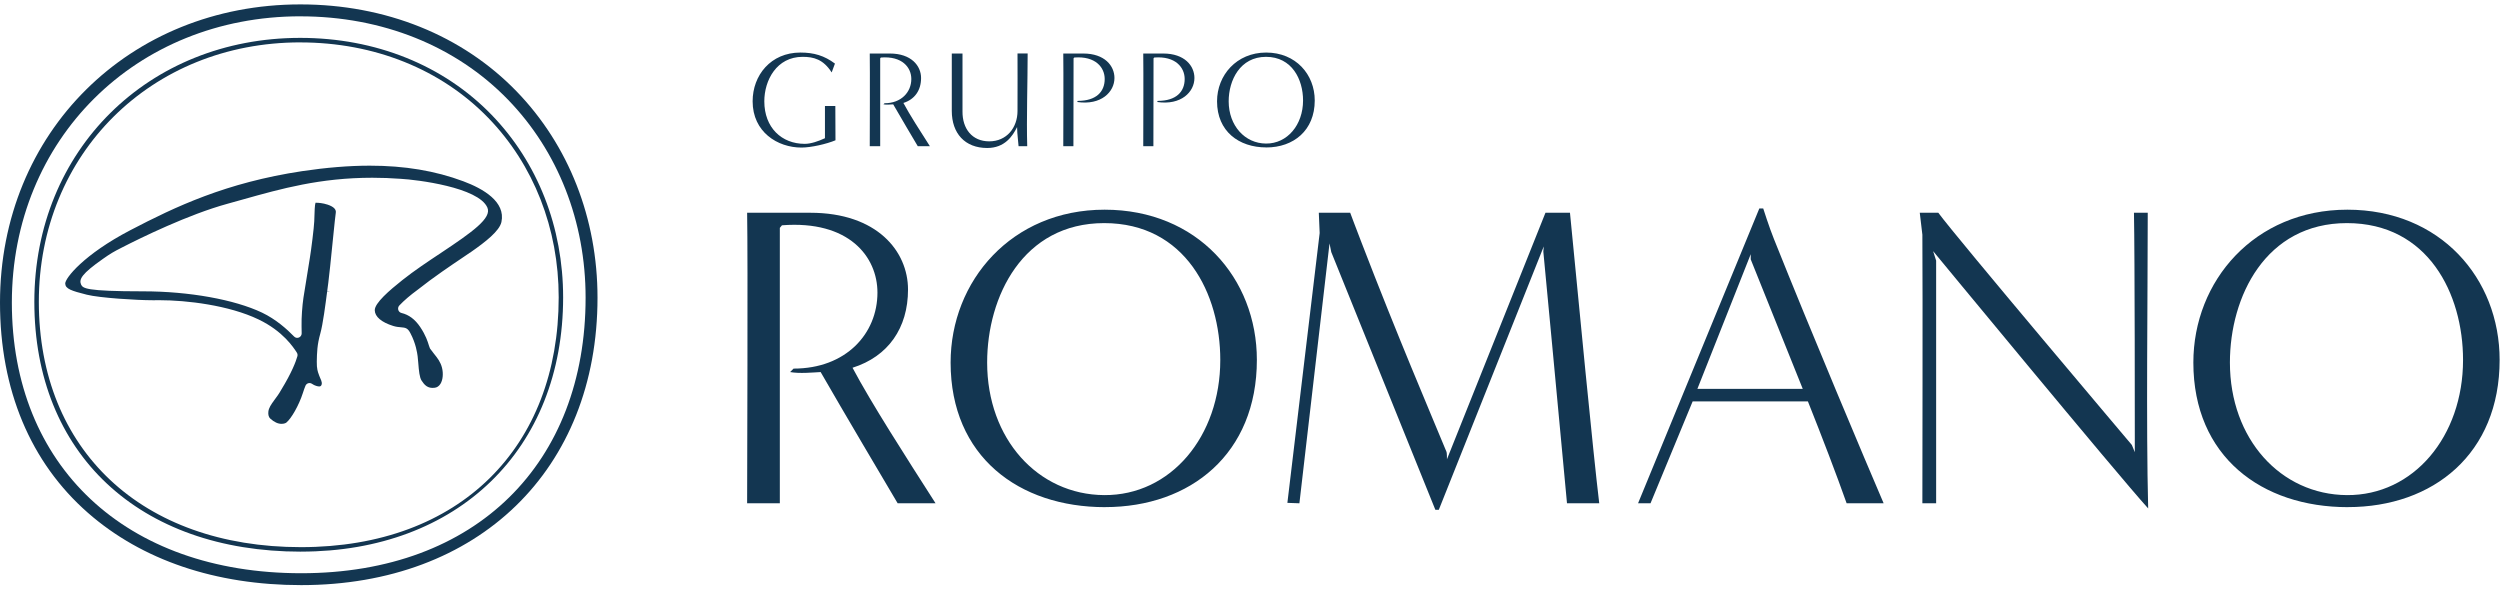
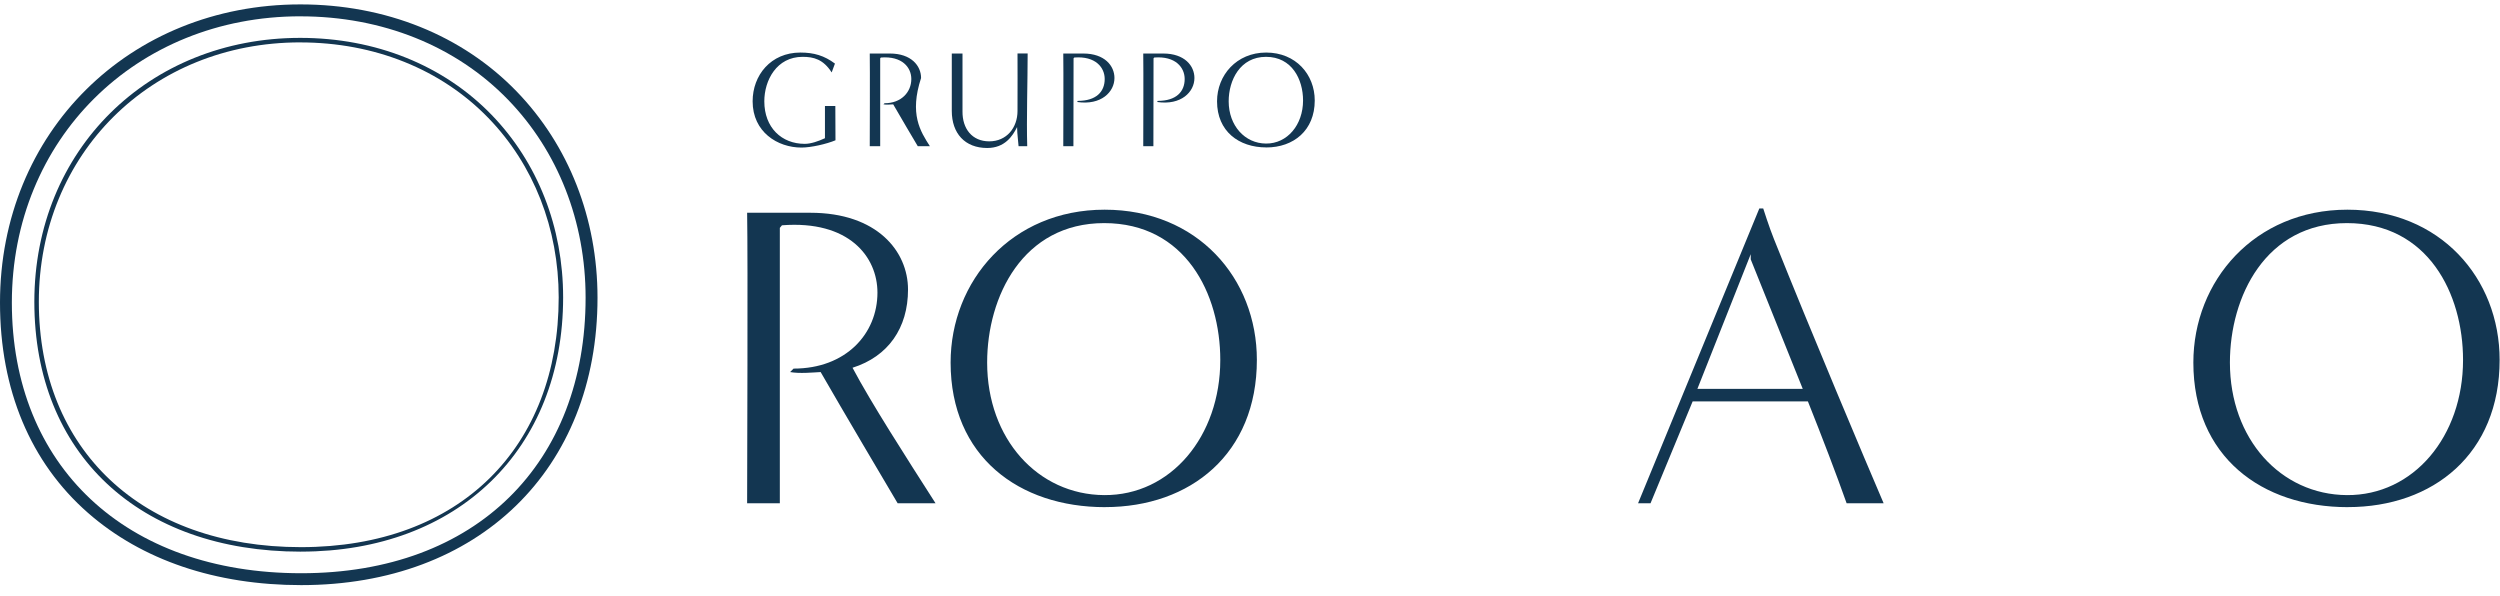
<svg xmlns="http://www.w3.org/2000/svg" width="193" height="46" viewBox="0 0 193 46" fill="none">
  <g clip-path="url(#clip0_2311_1858)">
    <path d="M63.683 8.183H64.488L64.499 10.83C63.81 11.117 62.615 11.392 61.873 11.392C60.029 11.392 58.103 10.193 58.103 7.821C58.103 5.811 59.502 4.057 61.791 4.057C62.829 4.057 63.634 4.292 64.458 4.909L64.205 5.591C63.549 4.57 62.807 4.388 61.961 4.388C59.958 4.388 59.005 6.194 59.005 7.821C59.005 9.851 60.34 11.105 62.128 11.105C62.604 11.105 63.178 10.904 63.686 10.67V8.183H63.683Z" fill="#133651" />
-     <path d="M70.852 11.287C70.544 10.766 69.516 9.035 68.956 8.056C68.755 8.067 68.437 8.097 68.203 8.056L68.288 7.97C69.58 7.97 70.354 7.11 70.354 6.098C70.354 5.216 69.657 4.311 68.003 4.441L67.951 4.504V11.287H67.145C67.145 10.662 67.168 5.238 67.145 4.132H68.703C70.346 4.132 71.107 5.078 71.107 6.023C71.107 6.969 70.621 7.672 69.742 7.948C70.198 8.809 71.044 10.127 71.786 11.285H70.854L70.852 11.287Z" fill="#133651" />
+     <path d="M70.852 11.287C70.544 10.766 69.516 9.035 68.956 8.056C68.755 8.067 68.437 8.097 68.203 8.056L68.288 7.97C69.58 7.97 70.354 7.11 70.354 6.098C70.354 5.216 69.657 4.311 68.003 4.441L67.951 4.504V11.287H67.145C67.145 10.662 67.168 5.238 67.145 4.132H68.703C70.346 4.132 71.107 5.078 71.107 6.023C70.198 8.809 71.044 10.127 71.786 11.285H70.854L70.852 11.287Z" fill="#133651" />
    <path d="M78.634 11.288C78.634 11.128 78.519 10.32 78.519 9.81C78.17 10.513 77.566 11.425 76.211 11.425C74.486 11.425 73.478 10.289 73.478 8.566V4.132H74.305V8.607C74.293 9.925 75.035 10.912 76.371 10.912C77.706 10.912 78.552 9.87 78.552 8.563C78.552 7.149 78.563 4.725 78.552 4.129H79.335C79.335 6.17 79.239 9.242 79.302 11.285H78.634V11.288Z" fill="#133651" />
    <path d="M82.085 11.287C82.085 10.662 82.107 5.238 82.085 4.132H83.632C85.275 4.132 86.036 5.078 86.036 6.023C86.036 7.088 85.019 8.149 83.154 7.874L83.206 7.788C84.635 7.788 85.283 7.077 85.283 6.098C85.283 5.216 84.582 4.311 82.931 4.441L82.879 4.504C82.879 6.545 82.868 9.244 82.868 11.287H82.085Z" fill="#133651" />
    <path d="M88.259 11.287C88.259 10.662 88.281 5.238 88.259 4.132H89.805C91.448 4.132 92.21 5.078 92.21 6.023C92.21 7.088 91.193 8.149 89.328 7.874L89.38 7.788C90.808 7.788 91.457 7.077 91.457 6.098C91.457 5.216 90.756 4.311 89.105 4.441L89.053 4.504C89.053 6.545 89.042 9.244 89.042 11.287H88.259Z" fill="#133651" />
    <path d="M97.758 11.381C95.64 11.381 93.956 10.138 93.956 7.821C93.956 5.811 95.459 4.057 97.747 4.057C100.036 4.057 101.498 5.748 101.498 7.758C101.498 10.066 99.866 11.384 97.758 11.384V11.381ZM100.596 7.758C100.596 6.131 99.739 4.388 97.736 4.388C95.734 4.388 94.854 6.194 94.854 7.821C94.854 9.702 96.105 11.075 97.736 11.083C99.379 11.095 100.596 9.639 100.596 7.755V7.758Z" fill="#133651" />
    <path d="M69.299 38.854C68.335 37.222 65.115 31.79 63.354 28.723C62.722 28.756 61.727 28.855 60.996 28.723L61.263 28.456C65.315 28.456 67.739 25.756 67.739 22.59C67.739 19.825 65.546 16.99 60.367 17.393L60.203 17.591V38.854H57.678C57.678 36.888 57.744 19.891 57.678 16.425H62.56C67.706 16.425 70.099 19.392 70.099 22.356C70.099 25.32 68.571 27.521 65.815 28.39C67.244 31.089 69.901 35.222 72.225 38.854H69.302H69.299Z" fill="#133651" />
    <path d="M85.308 39.152C78.667 39.152 73.387 35.253 73.387 27.987C73.387 21.689 78.101 16.188 85.275 16.188C92.448 16.188 97.03 21.487 97.03 27.785C97.03 35.018 91.918 39.149 85.31 39.149L85.308 39.152ZM94.206 27.788C94.206 22.69 91.516 17.224 85.242 17.224C78.967 17.224 76.208 22.891 76.208 27.989C76.208 33.888 80.126 38.189 85.242 38.222C90.387 38.256 94.206 33.689 94.206 27.791V27.788Z" fill="#133651" />
-     <path d="M120.972 38.854C120.376 32.388 119.145 19.425 119.145 19.425L119.178 19.025L111.076 39.356H110.809L102.773 19.458L102.639 18.791L100.314 38.854L99.386 38.821L101.878 17.991L101.812 16.425H104.235C104.235 16.425 104.732 17.757 105.097 18.692C107.919 26.024 110.378 31.756 111.672 34.889C111.705 34.955 111.705 35.388 111.705 35.454L119.31 16.425H121.202C121.834 22.957 122.996 35.021 123.461 38.854H120.969H120.972Z" fill="#133651" />
    <path d="M142.56 38.854C141.796 36.687 140.634 33.656 139.571 30.99H130.672L127.42 38.854H126.458L135.821 16.091H136.12C136.12 16.091 136.585 17.558 136.95 18.457C139.84 25.69 144.058 35.688 145.417 38.854H142.563H142.56ZM139.173 30.022C137.412 25.624 135.156 20.023 135.156 20.023V19.623L131.038 30.022H139.173Z" fill="#133651" />
-     <path d="M164.808 34.919C164.808 32.953 164.808 19.888 164.742 16.422H165.806C165.806 22.822 165.674 32.854 165.839 39.251C163.448 36.618 149.236 19.386 149.236 19.386L149.47 20.12V38.851H148.407C148.407 37.051 148.44 22.954 148.407 18.12L148.206 16.422H149.635C150.997 18.289 164.578 34.351 164.578 34.351L164.811 34.916L164.808 34.919Z" fill="#133651" />
    <path d="M181.248 39.152C174.608 39.152 169.327 35.253 169.327 27.987C169.327 21.689 174.042 16.188 181.215 16.188C188.388 16.188 192.971 21.487 192.971 27.785C192.971 35.018 187.858 39.149 181.251 39.149L181.248 39.152ZM190.147 27.788C190.147 22.69 187.457 17.224 181.182 17.224C174.907 17.224 172.149 22.891 172.149 27.989C172.149 33.888 176.066 38.189 181.182 38.222C186.328 38.256 190.147 33.689 190.147 27.791V27.788Z" fill="#133651" />
-     <path d="M36.276 19.516L36.41 19.419C37.462 18.683 38.556 17.839 38.71 17.142C39.05 15.575 37.3 14.566 35.77 13.995C33.6 13.185 31.237 12.79 28.545 12.79C26.946 12.79 25.19 12.934 23.327 13.212C17.451 14.1 13.55 15.95 10.058 17.773C6.47 19.645 5.011 21.485 5.035 21.901C5.057 22.298 5.508 22.45 6.698 22.75C7.692 23.001 10.582 23.178 11.769 23.178C11.838 23.178 11.898 23.178 11.956 23.178C12.08 23.178 12.192 23.175 12.305 23.175C14.409 23.175 17.676 23.564 19.959 24.661C21.846 25.566 22.651 26.812 22.915 27.22C22.97 27.306 22.987 27.41 22.956 27.51C22.847 27.896 22.536 28.748 21.698 30.113C21.539 30.402 21.358 30.645 21.195 30.863L21.173 30.893C20.926 31.23 20.748 31.489 20.717 31.784C20.693 32.018 20.745 32.208 20.866 32.316C21.165 32.586 21.456 32.721 21.739 32.721C21.954 32.721 22.088 32.639 22.091 32.636C22.487 32.324 23.075 31.29 23.38 30.344C23.451 30.121 23.517 29.939 23.58 29.785C23.619 29.691 23.698 29.616 23.794 29.586C23.896 29.556 24.003 29.572 24.088 29.633C24.3 29.779 24.536 29.834 24.635 29.834C24.726 29.834 24.77 29.801 24.789 29.771C24.891 29.622 24.841 29.443 24.718 29.181C24.687 29.114 24.663 29.062 24.649 29.015C24.638 28.985 24.624 28.941 24.605 28.891C24.542 28.723 24.445 28.466 24.456 27.915C24.47 27.223 24.481 26.625 24.729 25.745C24.929 25.036 25.127 23.5 25.259 22.483L25.495 22.488L25.262 22.458C25.292 22.215 25.319 22 25.344 21.838C25.415 21.311 25.553 19.954 25.676 18.722C25.833 17.175 25.896 16.576 25.921 16.438C25.973 16.171 25.764 15.959 25.303 15.801C24.913 15.672 24.575 15.652 24.41 15.652C24.385 15.652 24.369 15.652 24.358 15.652C24.3 15.788 24.281 16.369 24.267 16.885L24.261 17.075C24.245 17.541 24.02 19.328 23.924 19.896C23.786 20.707 23.525 22.348 23.426 22.985C23.333 23.597 23.267 24.565 23.281 25.1V25.224C23.289 25.417 23.292 25.59 23.289 25.739C23.289 25.877 23.206 26.001 23.08 26.056C22.948 26.112 22.8 26.081 22.704 25.979C22.163 25.419 21.297 24.645 20.234 24.137C18.102 23.123 14.588 22.491 11.063 22.491C6.533 22.491 6.406 22.248 6.258 21.964C6.085 21.562 6.305 21.137 7.945 19.987C8.527 19.579 8.731 19.455 9.404 19.113C10.849 18.371 14.539 16.557 17.585 15.724C17.978 15.617 18.374 15.506 18.772 15.393C21.695 14.572 24.715 13.722 28.74 13.722C29.465 13.722 30.207 13.75 30.94 13.805C32.177 13.874 36.949 14.456 37.627 16.028C37.976 16.835 36.501 17.889 34.031 19.532C33.026 20.2 31.987 20.889 31.067 21.62C30.064 22.417 28.916 23.401 28.932 23.958C28.946 24.452 29.448 24.879 30.355 25.163C30.597 25.238 30.784 25.251 30.951 25.265C31.322 25.293 31.482 25.337 31.682 25.72C32.111 26.528 32.207 27.256 32.24 27.493C32.259 27.628 32.273 27.797 32.289 28.003C32.339 28.64 32.388 29.148 32.55 29.387C32.751 29.691 33.004 30.019 33.572 29.933C33.745 29.909 33.888 29.809 33.998 29.641C34.188 29.346 34.237 28.844 34.124 28.395C34.012 27.945 33.776 27.648 33.523 27.333L33.501 27.306C33.405 27.184 33.303 27.055 33.21 26.922L33.19 26.889C33.166 26.842 33.149 26.793 33.122 26.704L33.105 26.652C33.017 26.368 32.874 25.894 32.438 25.243C32.039 24.653 31.569 24.3 30.995 24.162C30.874 24.134 30.778 24.041 30.745 23.919C30.712 23.801 30.745 23.671 30.828 23.583C31.198 23.192 31.674 22.786 32.24 22.372C33.446 21.413 34.905 20.434 35.688 19.907L35.855 19.794C36.034 19.673 36.177 19.576 36.27 19.51L36.276 19.516Z" fill="#133651" />
    <path d="M23.254 45.171C16.652 45.171 10.959 43.244 6.791 39.593C2.349 35.702 0 30.088 0 23.363C0 10.237 9.97 0.34 23.19 0.34C29.759 0.34 35.685 2.723 39.878 7.052C43.908 11.21 46.128 16.869 46.128 22.979C46.128 36.254 36.935 45.171 23.254 45.171ZM23.19 1.259C10.492 1.259 0.915 10.761 0.915 23.363C0.915 35.964 9.682 44.253 23.251 44.253C36.82 44.253 45.208 35.705 45.208 22.979C45.208 17.109 43.081 11.679 39.218 7.695C35.199 3.547 29.507 1.261 23.188 1.261L23.19 1.259Z" fill="#133651" />
    <path d="M23.235 42.588C10.731 42.588 2.651 35.016 2.651 23.299C2.651 11.583 11.476 2.924 23.177 2.924C28.993 2.924 34.238 5.034 37.947 8.861C41.513 12.539 43.474 17.547 43.474 22.954C43.474 34.696 35.339 42.585 23.232 42.585L23.235 42.588ZM23.177 3.272C11.674 3.272 2.998 11.88 2.998 23.299C2.998 34.718 10.94 42.24 23.235 42.24C35.529 42.24 43.131 34.492 43.131 22.957C43.131 17.638 41.202 12.719 37.699 9.106C34.056 5.345 28.897 3.274 23.177 3.274V3.272Z" fill="#133651" />
  </g>
  <defs>
    <clipPath id="clip0_2311_1858">
      <rect width="192.969" height="44.831" fill="white" transform="translate(0 0.34)" />
    </clipPath>
  </defs>
</svg>